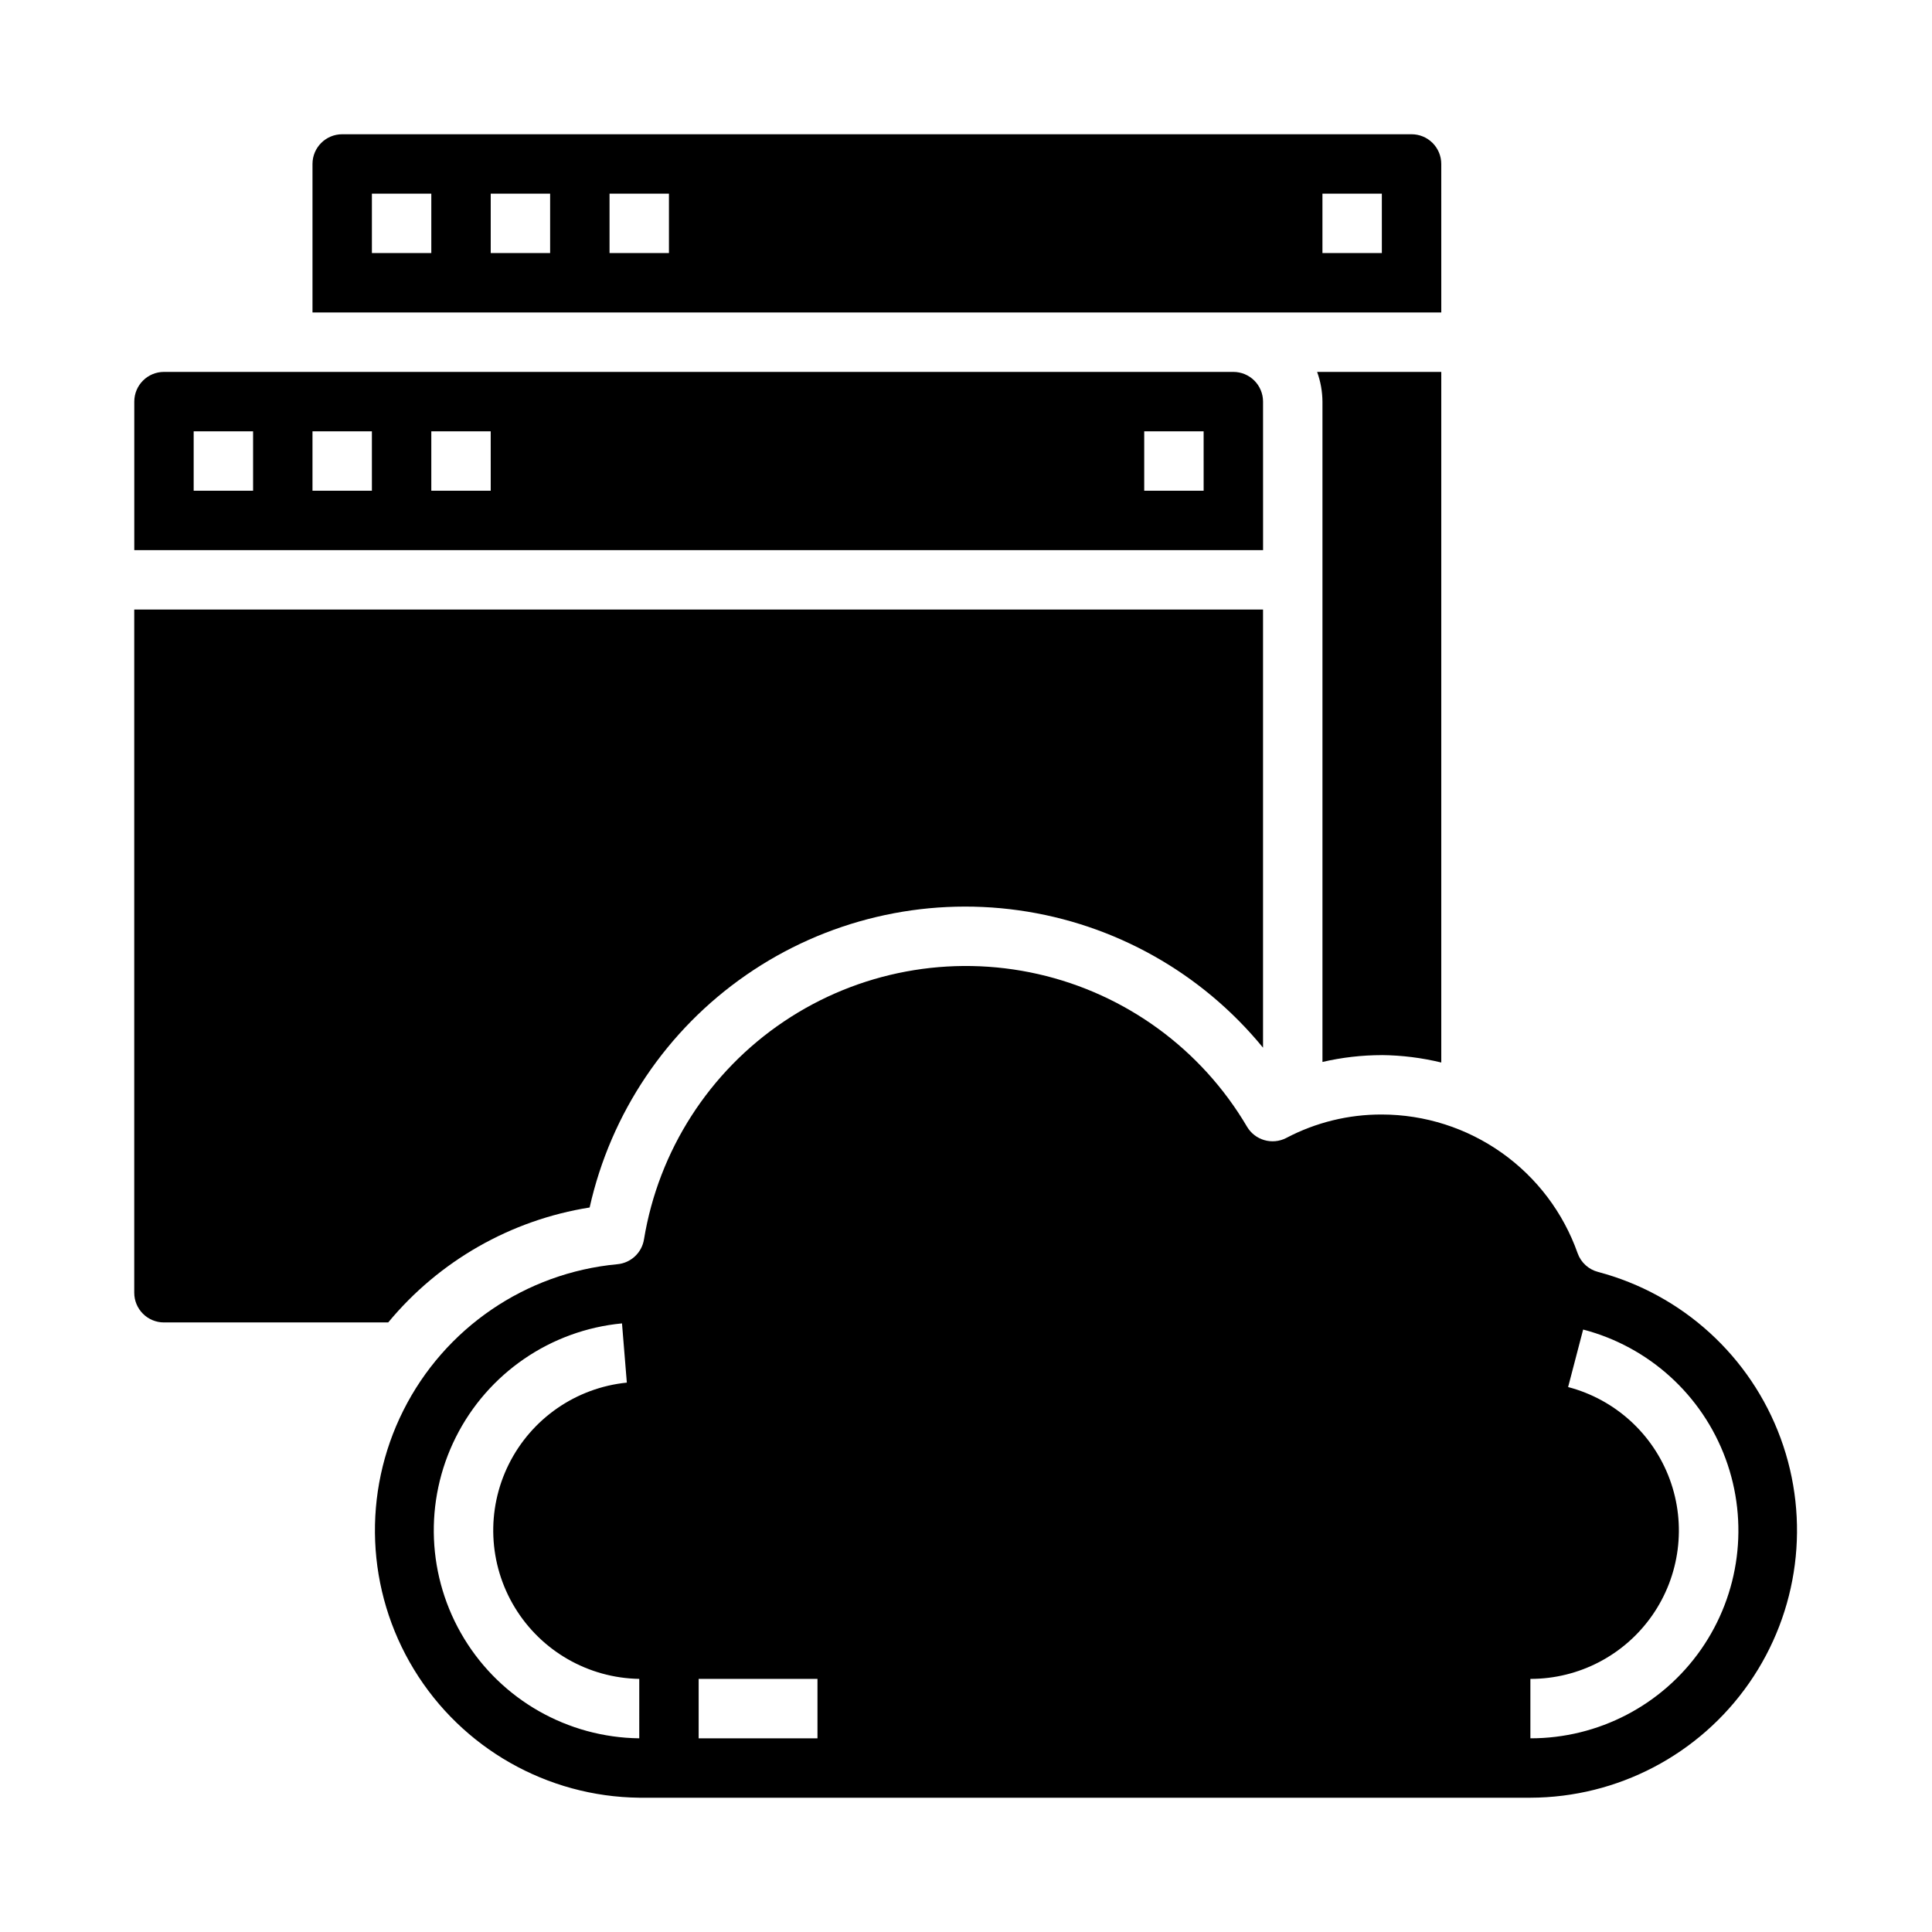
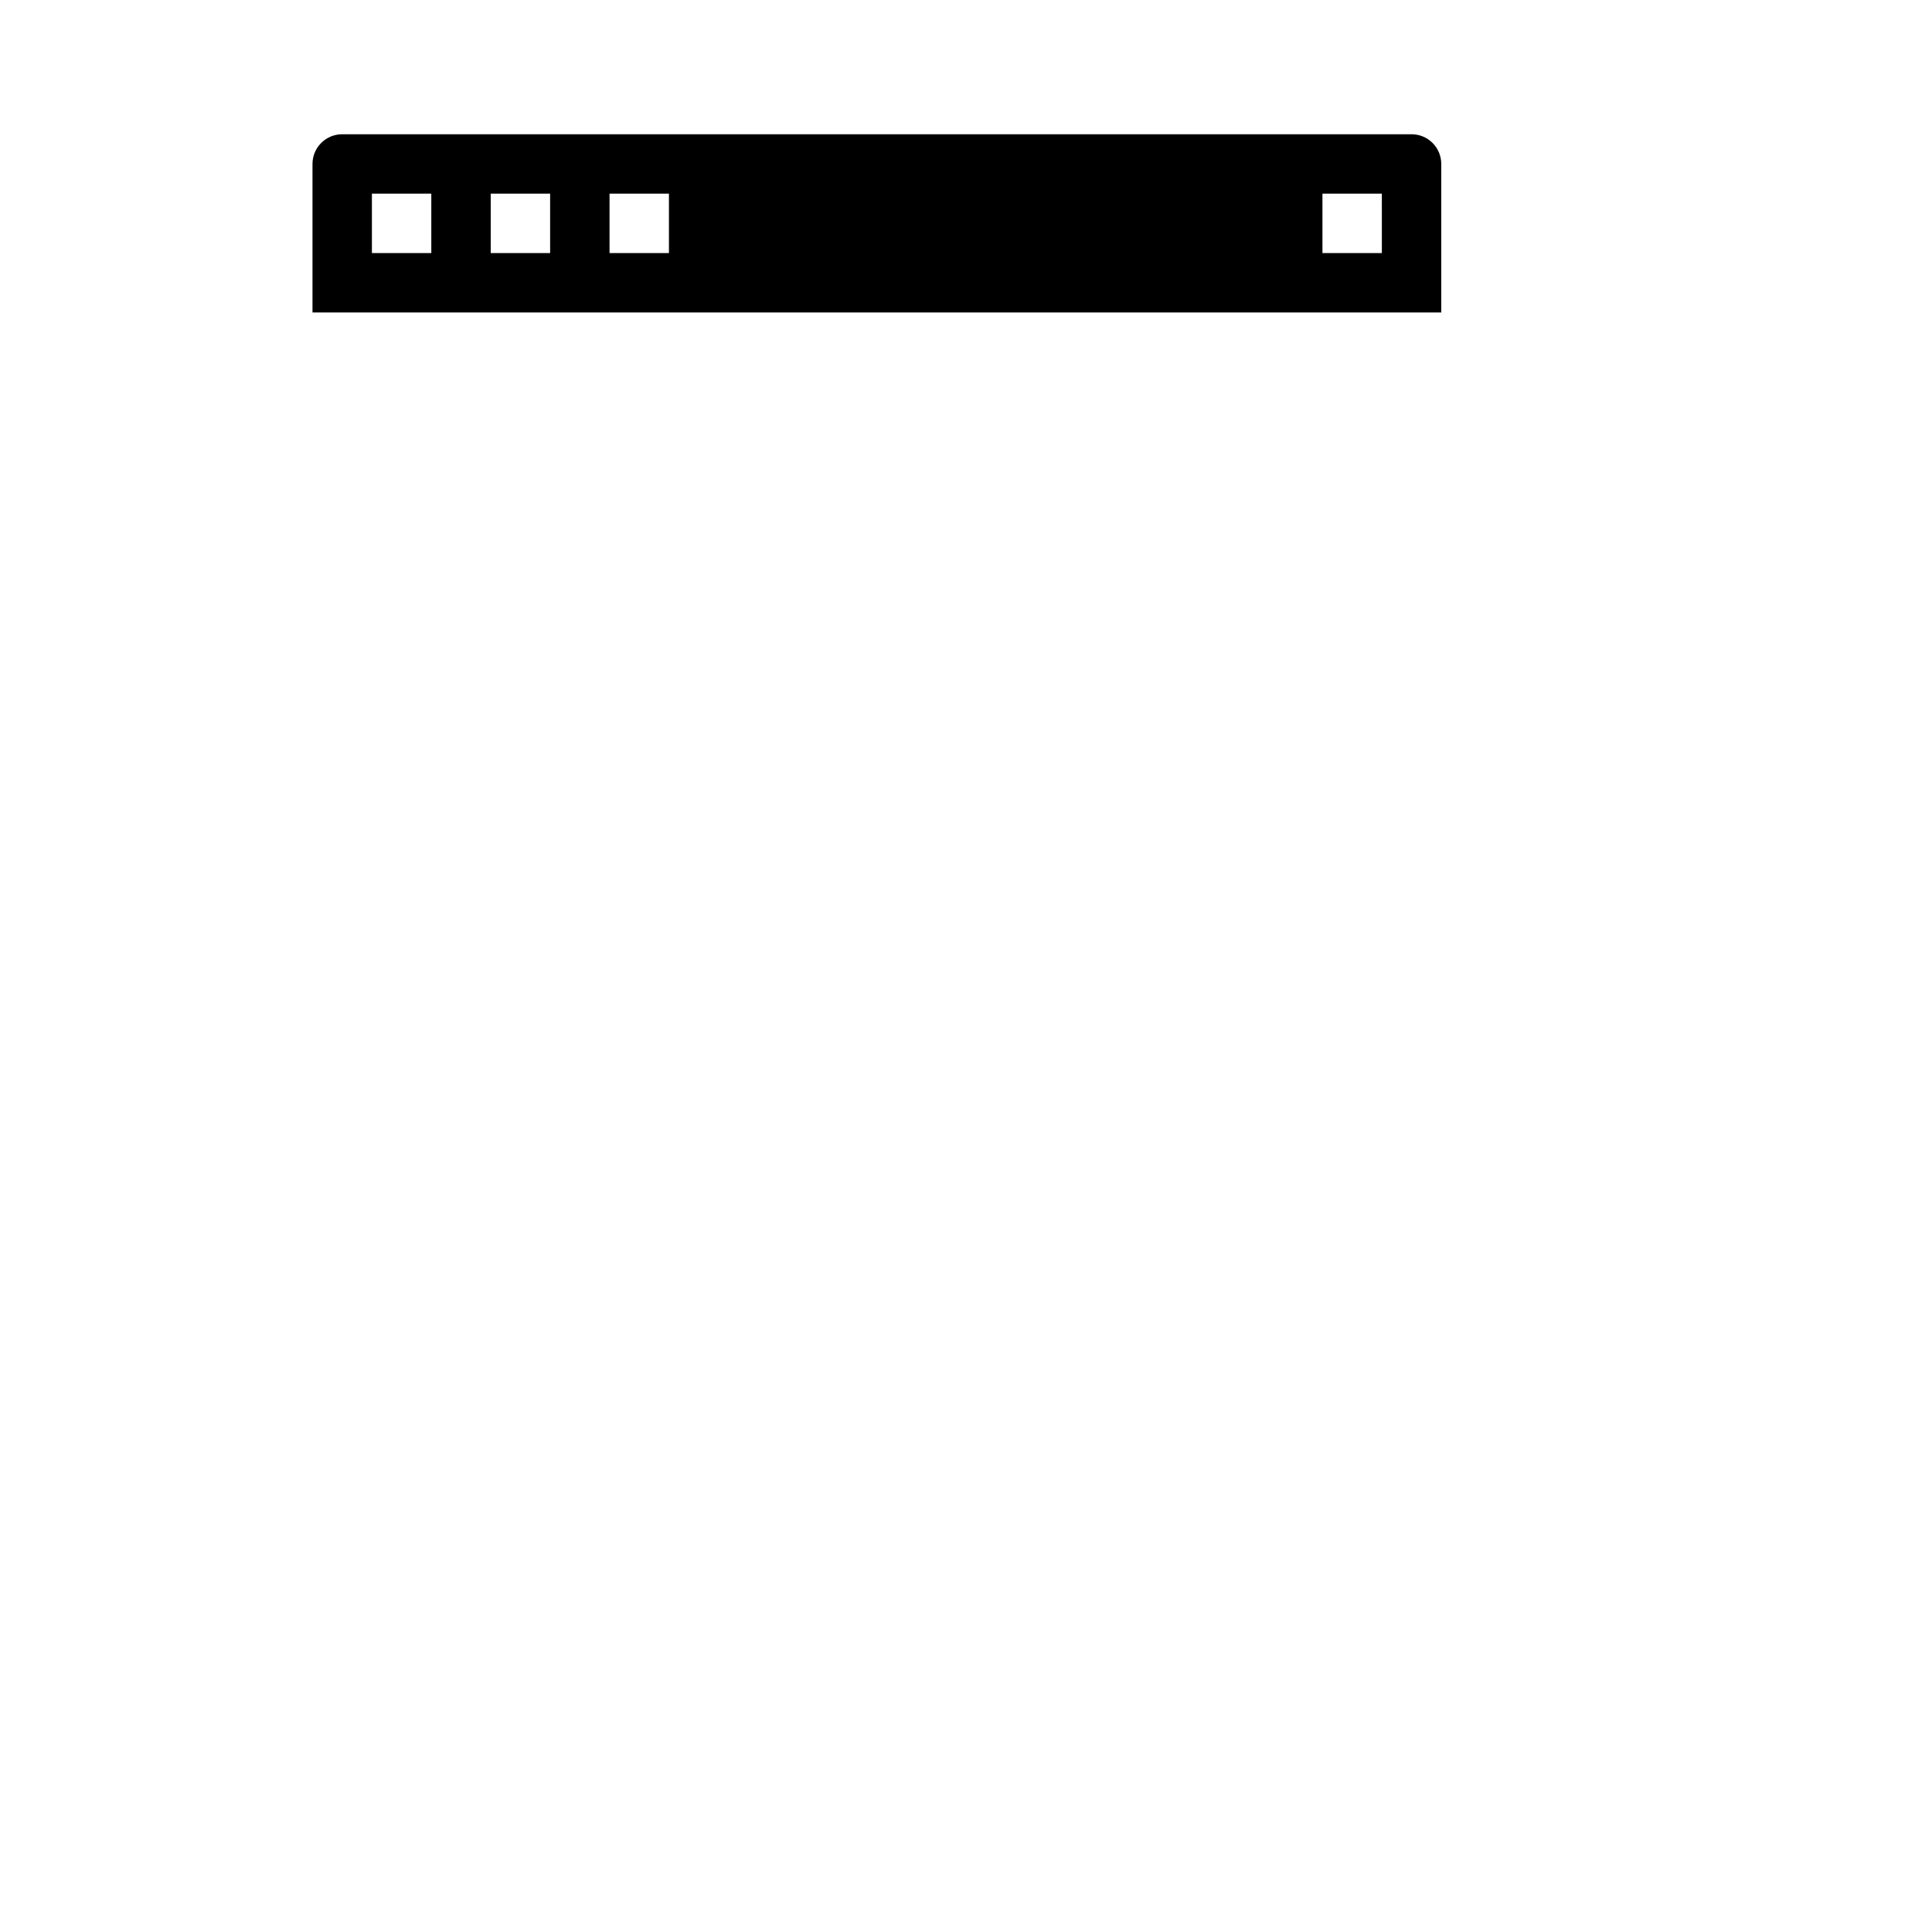
<svg xmlns="http://www.w3.org/2000/svg" fill="#000000" width="800px" height="800px" version="1.1" viewBox="144 144 512 512">
  <g>
-     <path d="m510.21 423.61c5.305 0.055 10.59 0.715 15.742 1.969v-183.02h-32.902c0.914 2.523 1.395 5.188 1.414 7.871v175c5.164-1.199 10.445-1.805 15.746-1.812z" />
-     <path d="m300.26 464c5.59-25.02 20.395-47.012 41.469-61.605 21.078-14.594 46.875-20.715 72.258-17.148 25.383 3.566 48.496 16.562 64.73 36.402v-116.11h-299.14v181.05c0 2.09 0.828 4.09 2.305 5.566 1.477 1.477 3.481 2.305 5.566 2.305h59.434c13.492-16.309 32.469-27.141 53.375-30.461z" />
    <path d="m525.95 187.45c0-2.086-0.828-4.09-2.305-5.566-1.477-1.477-3.477-2.305-5.566-2.305h-283.39c-4.348 0-7.875 3.523-7.875 7.871v39.359h299.14zm-267.65 23.617h-15.742v-15.746h15.742zm31.488 0h-15.742v-15.746h15.742zm31.488 0h-15.742v-15.746h15.742zm188.93 0h-15.746v-15.746h15.742z" />
-     <path d="m478.72 250.43c0-2.086-0.828-4.09-2.305-5.566-1.477-1.477-3.481-2.305-5.566-2.305h-283.39c-4.348 0-7.871 3.523-7.871 7.871v39.359h299.14zm-267.65 23.617h-15.746v-15.746h15.746zm31.488 0h-15.746v-15.746h15.742zm31.488 0h-15.746v-15.746h15.742zm188.93 0h-15.746v-15.746h15.742z" />
-     <path d="m567.52 481.08c-2.523-0.648-4.562-2.508-5.434-4.961-3.789-10.734-10.809-20.035-20.102-26.617-9.289-6.582-20.387-10.129-31.773-10.145-8.832-0.035-17.535 2.102-25.348 6.219-3.711 1.914-8.27 0.602-10.391-2.992-12.094-20.535-32.125-35.168-55.363-40.445-23.242-5.273-47.629-0.719-67.398 12.586-19.773 13.305-33.176 34.18-37.043 57.695-0.562 3.566-3.484 6.293-7.082 6.613-24.324 2.281-45.75 16.934-56.703 38.77-10.953 21.836-9.887 47.773 2.828 68.633 12.711 20.863 35.273 33.703 59.699 33.977h236.16c23.117-0.062 44.75-11.398 57.957-30.371 13.207-18.973 16.328-43.195 8.359-64.895-7.969-21.699-26.02-38.148-48.367-44.066zm-254.11 123.59c-18.988-0.223-36.52-10.207-46.402-26.422-9.883-16.215-10.723-36.375-2.219-53.352 8.5-16.98 25.145-28.383 44.047-30.184l1.281 15.695h0.004c-13.445 1.359-25.254 9.52-31.277 21.613-6.027 12.094-5.426 26.438 1.59 37.984 7.016 11.551 19.465 18.691 32.977 18.918zm47.23 0h-31.488v-15.746h31.488zm188.93 0v-15.746c12.855 0.012 24.906-6.262 32.27-16.805 7.359-10.539 9.102-24.012 4.664-36.078-4.441-12.066-14.5-21.199-26.938-24.457l3.984-15.242c17.43 4.551 31.527 17.34 37.754 34.242 6.223 16.902 3.785 35.781-6.523 50.551-10.312 14.766-27.199 23.555-45.211 23.535z" />
  </g>
</svg>